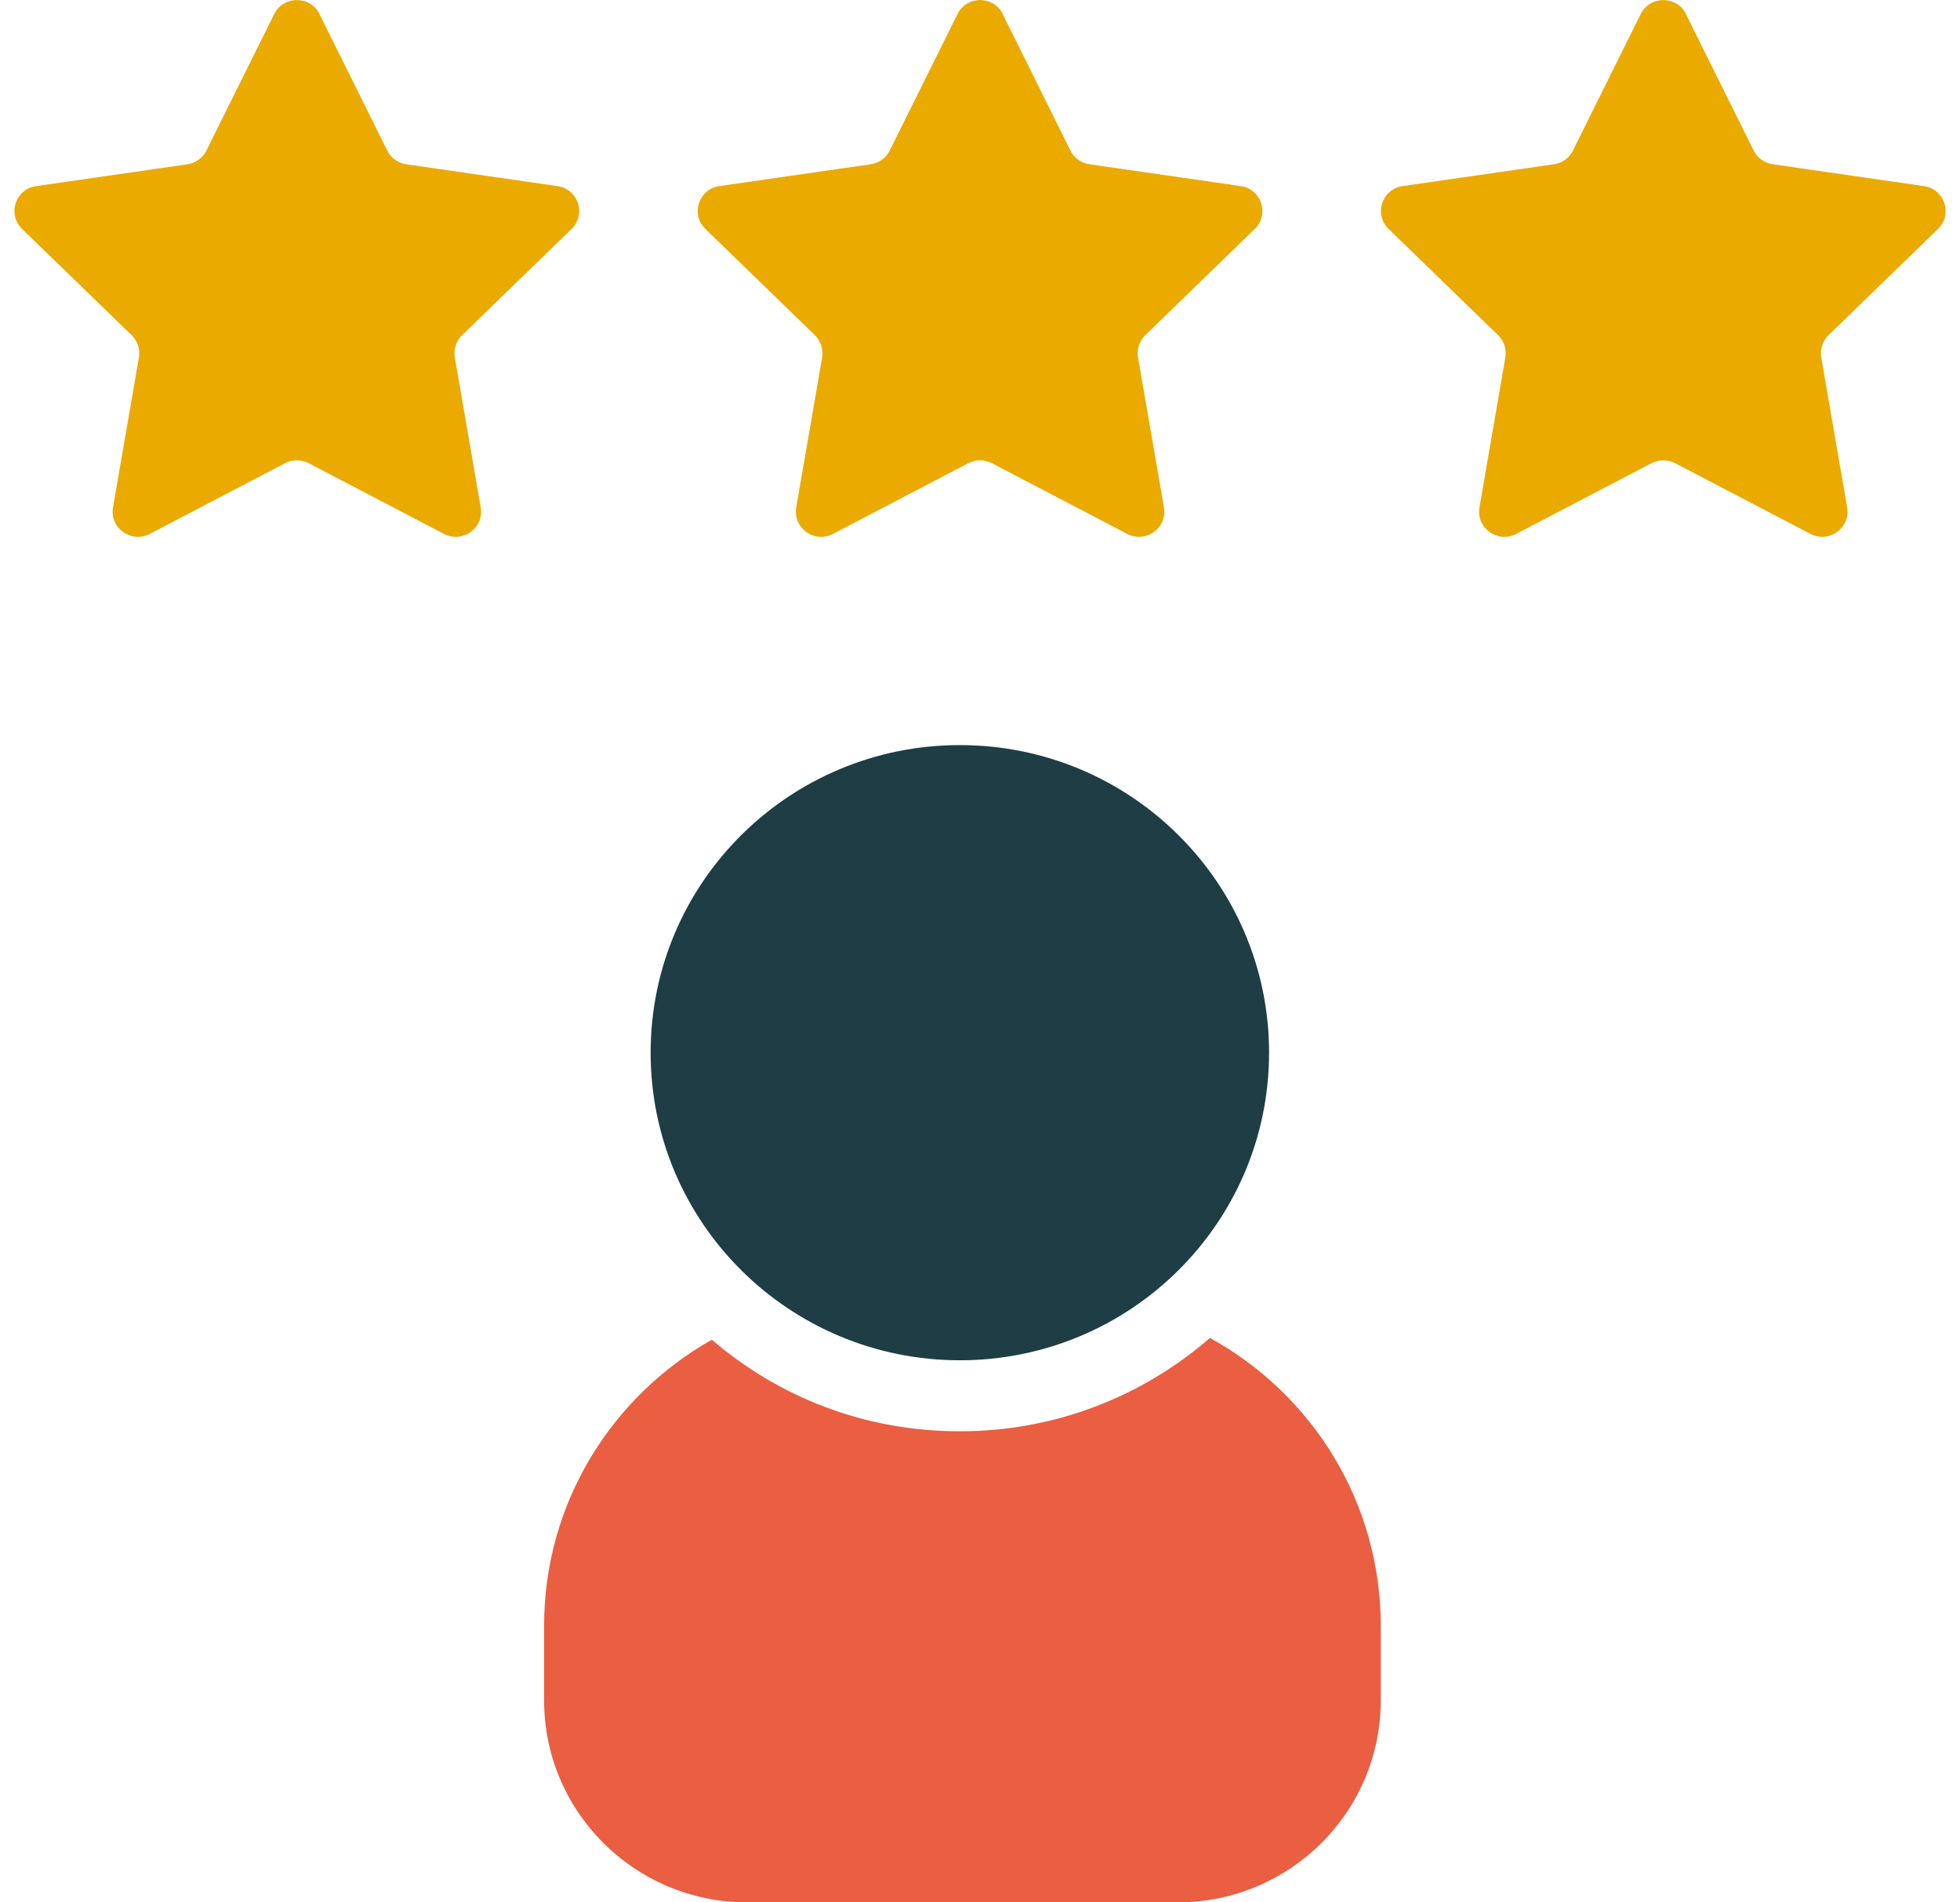
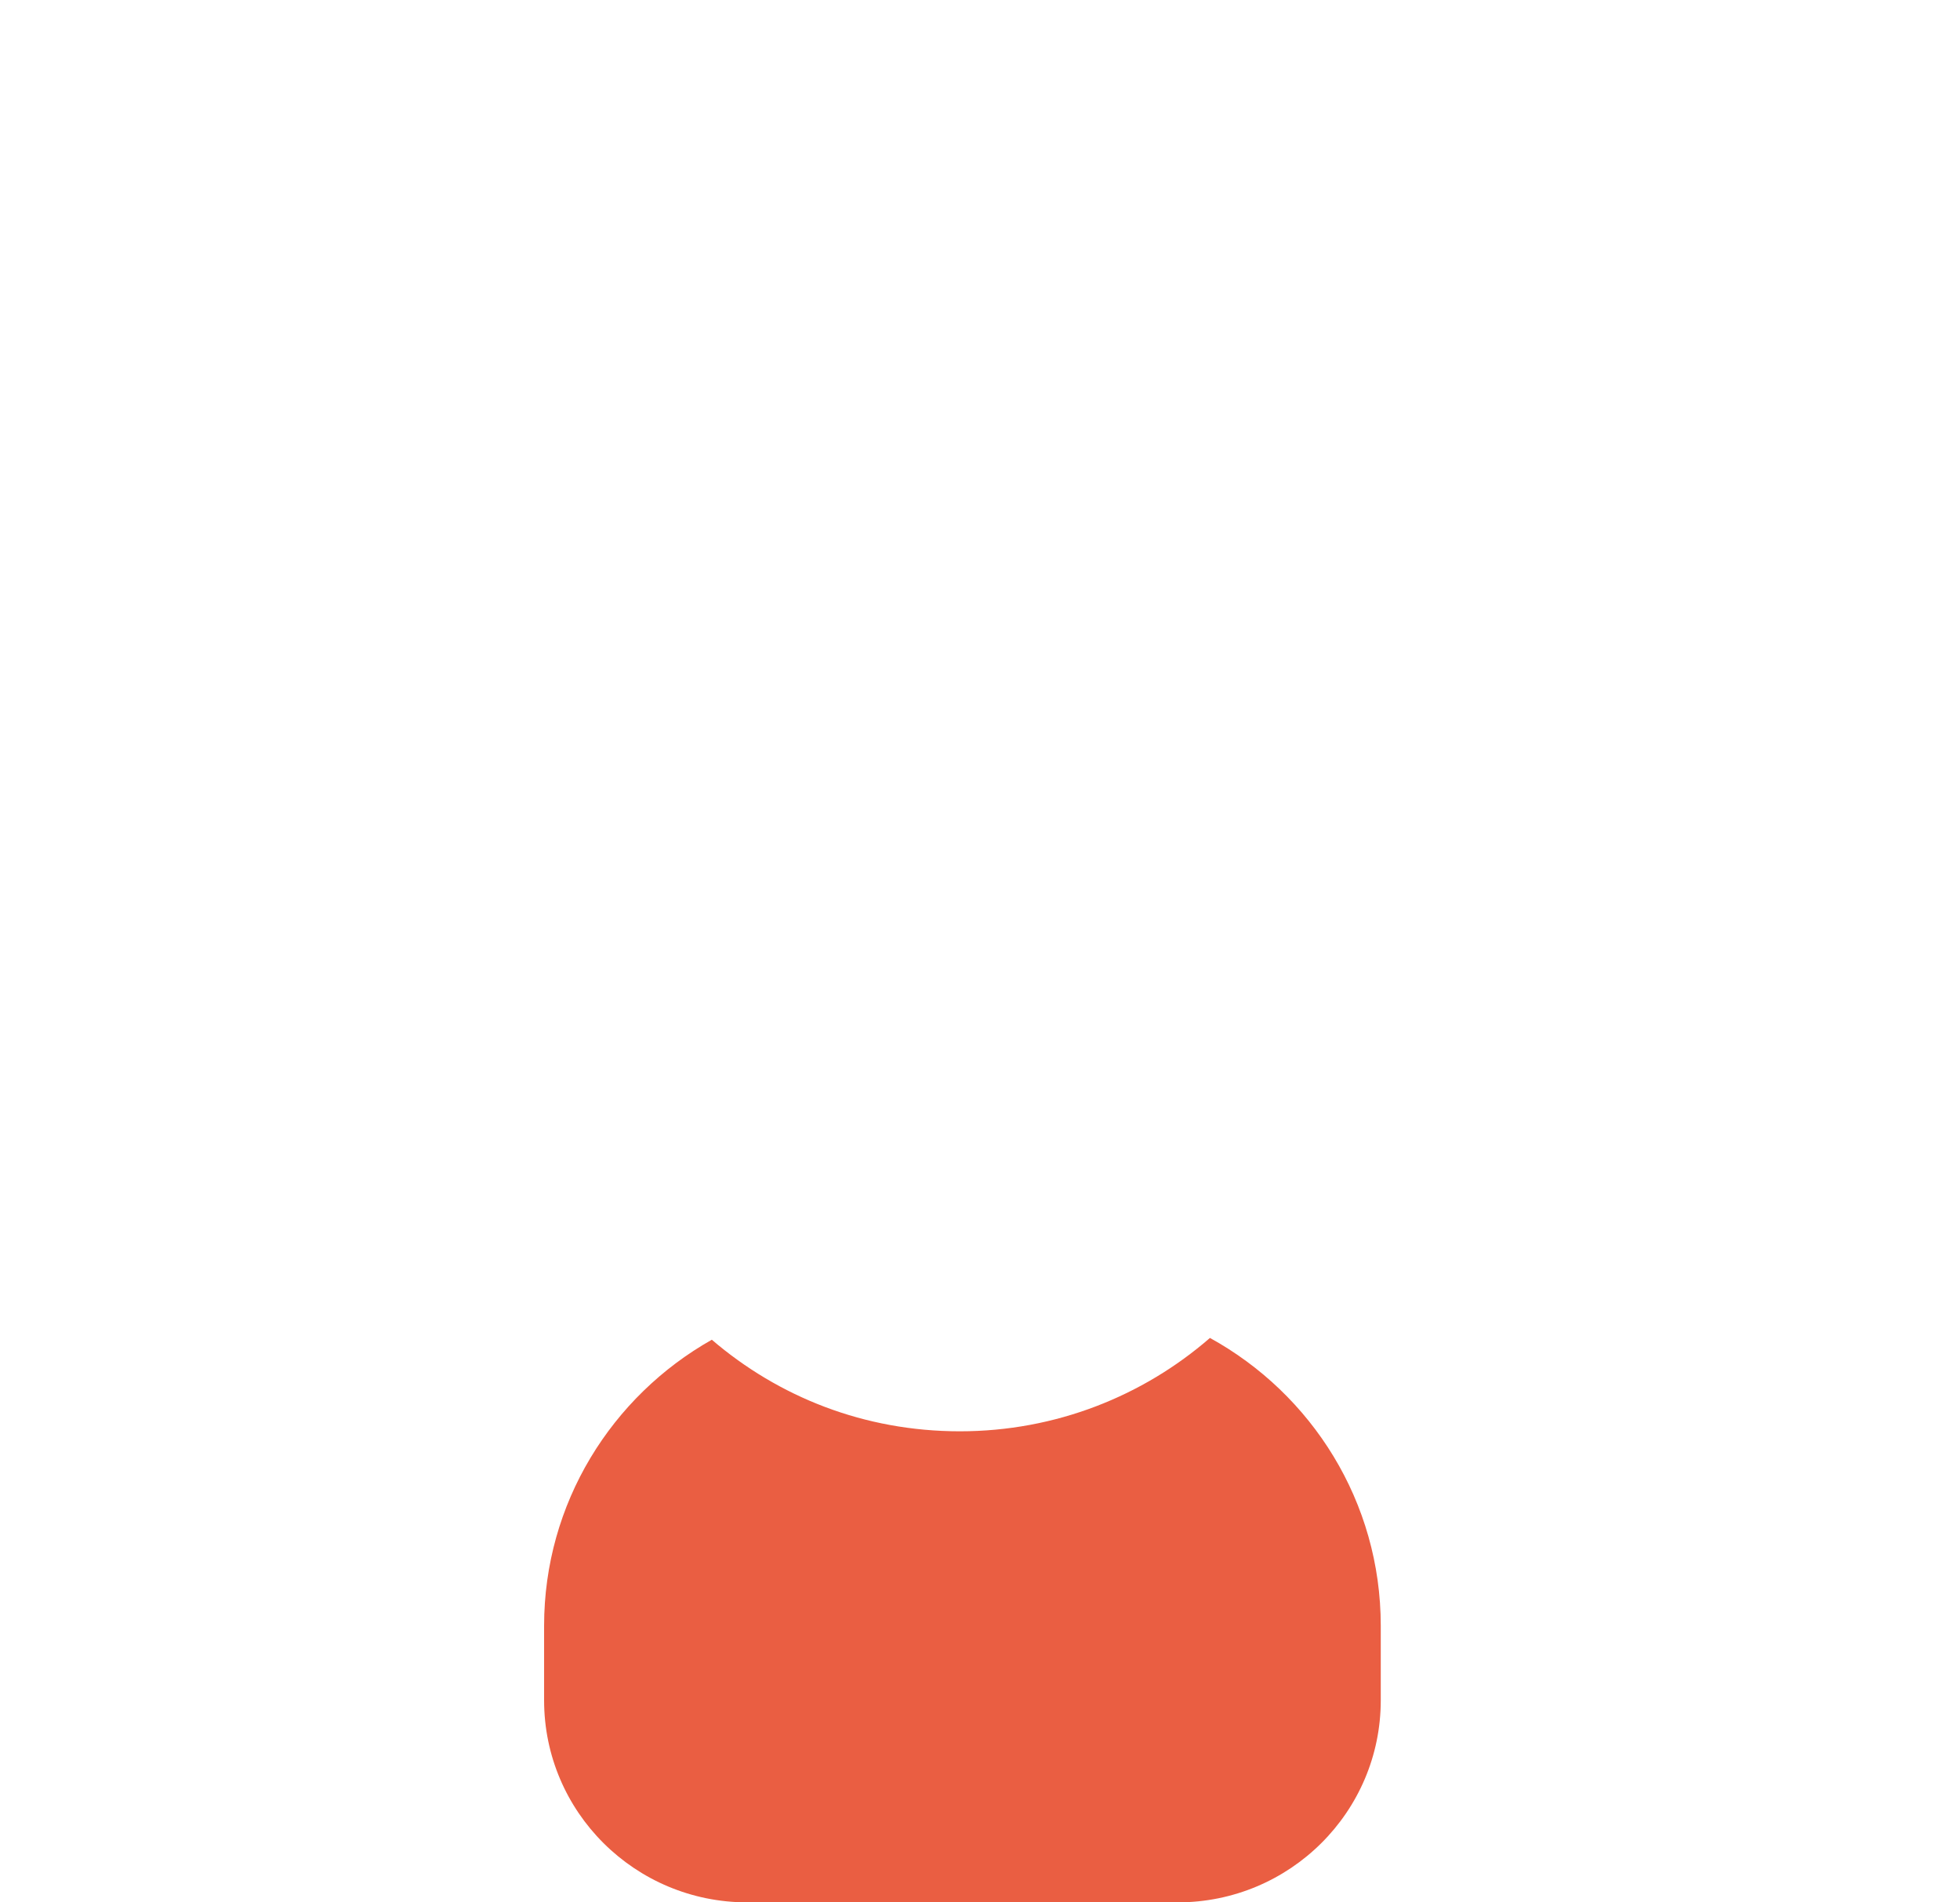
<svg xmlns="http://www.w3.org/2000/svg" width="68" height="66" viewBox="0 0 68 66" fill="none">
  <g clip-path="url(#clip0_1374_6543)">
-     <path d="M11.083 0.488L13.433 5.22C13.56 5.479 13.808 5.656 14.092 5.699L19.343 6.457C20.063 6.562 20.35 7.441 19.83 7.943L16.031 11.629C15.825 11.83 15.732 12.119 15.78 12.402L16.678 17.604C16.802 18.317 16.049 18.858 15.405 18.524L10.708 16.069C10.454 15.937 10.148 15.937 9.891 16.069L5.194 18.524C4.55 18.861 3.8 18.317 3.921 17.604L4.819 12.402C4.868 12.119 4.774 11.83 4.568 11.629L0.766 7.943C0.246 7.438 0.533 6.559 1.253 6.457L6.504 5.699C6.788 5.656 7.036 5.479 7.163 5.22L9.513 0.488C9.834 -0.159 10.762 -0.159 11.086 0.488H11.083Z" fill="#EAAA00" />
-     <path d="M34.786 0.487L37.136 5.22C37.263 5.479 37.511 5.656 37.796 5.698L43.046 6.456C43.766 6.562 44.054 7.44 43.533 7.943L39.734 11.628C39.529 11.83 39.435 12.119 39.483 12.402L40.382 17.603C40.506 18.317 39.753 18.858 39.108 18.524L34.411 16.069C34.157 15.937 33.852 15.937 33.595 16.069L28.898 18.524C28.253 18.861 27.503 18.317 27.624 17.603L28.523 12.402C28.571 12.119 28.477 11.83 28.271 11.628L24.473 7.943C23.952 7.437 24.24 6.559 24.959 6.456L30.21 5.698C30.494 5.656 30.742 5.479 30.869 5.22L33.22 0.487C33.54 -0.159 34.469 -0.159 34.792 0.487H34.786Z" fill="#EAAA00" />
-     <path d="M58.49 0.487L60.84 5.22C60.967 5.479 61.215 5.656 61.499 5.698L66.75 6.456C67.47 6.562 67.757 7.44 67.237 7.943L63.438 11.628C63.232 11.83 63.139 12.119 63.187 12.402L64.085 17.603C64.209 18.317 63.456 18.858 62.812 18.524L58.115 16.069C57.861 15.937 57.555 15.937 57.298 16.069L52.601 18.524C51.957 18.861 51.207 18.317 51.328 17.603L52.226 12.402C52.275 12.119 52.181 11.83 51.975 11.628L48.176 7.943C47.656 7.437 47.943 6.559 48.663 6.456L53.914 5.698C54.198 5.656 54.446 5.479 54.573 5.22L56.923 0.487C57.244 -0.159 58.172 -0.159 58.496 0.487H58.49Z" fill="#EAAA00" />
-     <path d="M33.301 47.193C39.226 47.193 44.029 42.415 44.029 36.522C44.029 30.628 39.226 25.85 33.301 25.85C27.376 25.85 22.573 30.628 22.573 36.522C22.573 42.415 27.376 47.193 33.301 47.193Z" fill="#1E3D44" />
    <path d="M41.979 46.417C39.659 48.433 36.625 49.657 33.301 49.657C29.977 49.657 27.007 48.46 24.696 46.48C21.224 48.439 18.877 52.148 18.877 56.403V58.99C18.877 62.862 22.032 66 25.924 66H40.857C44.749 66 47.904 62.862 47.904 58.99V56.403C47.904 52.103 45.511 48.361 41.976 46.417H41.979Z" fill="#EA5E42" />
  </g>
  <defs>
    <clipPath id="clip0_1374_6543">
      <rect width="67" height="66" fill="white" transform="translate(0.5)" />
    </clipPath>
  </defs>
</svg>